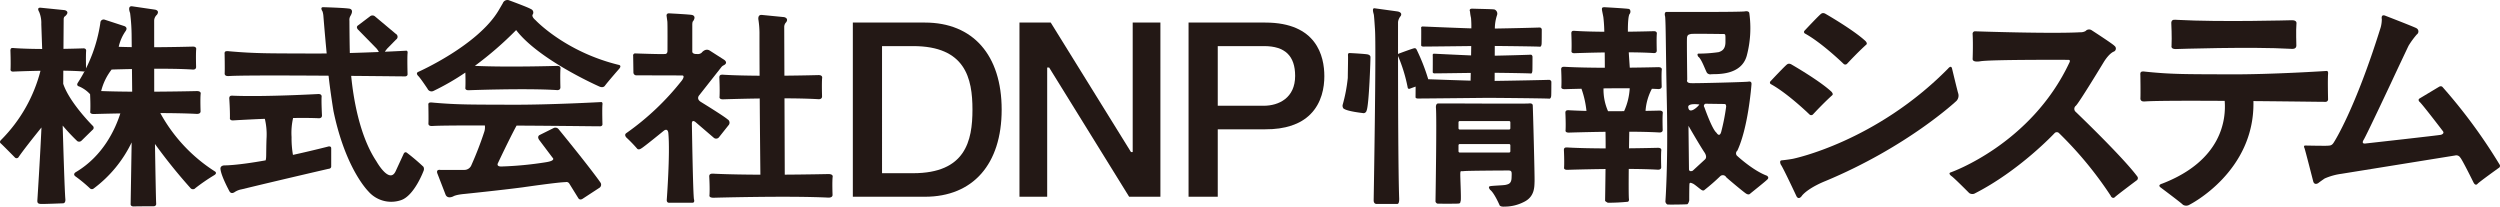
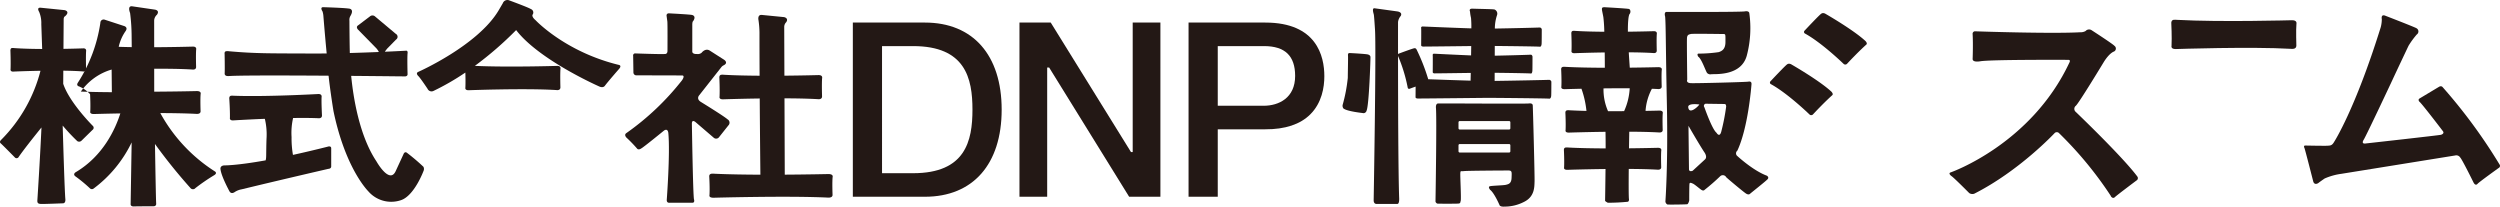
<svg xmlns="http://www.w3.org/2000/svg" id="e7d101a6-d041-48e2-a263-fd5250504cda" data-name="レイヤー 1" viewBox="0 0 629.676 52.048">
  <defs>
    <style>.\30 506e27b-6ec5-4cf2-8446-fd1b4a962f58{fill:#231815;}</style>
  </defs>
  <title>logo</title>
  <path class="0506e27b-6ec5-4cf2-8446-fd1b4a962f58" d="M455.752,28.824s-5.437-5.287-9.725-7.632a.45.45,0,0,1-.127-.684s3.795-4.053,4.242-4.309c0,0,.428-.383,1.152.086,0,0,6.953,3.988,9.98,6.803,0,0,.555.555.234.875,0,0-1.77,1.535-4.904,4.882A.614.614,0,0,1,455.752,28.824Z" />
  <path class="0506e27b-6ec5-4cf2-8446-fd1b4a962f58" d="M464.336,16.075s-5.438-5.287-9.725-7.633a.451.451,0,0,1-.129-.684s3.795-4.053,4.244-4.309c0,0,.428-.383,1.152.086,0,0,6.951,3.988,9.98,6.803,0,0,.553.555.234.875,0,0-1.772,1.535-4.906,4.883A.612.612,0,0,1,464.336,16.075Z" />
-   <path class="0506e27b-6ec5-4cf2-8446-fd1b4a962f58" d="M452.508,49.485s-3.422-7.324-3.965-8.012c0,0-.5-1.002.189-1.086,0,0,1.586-.147,2.879-.397,0,0,20.811-4.225,39.061-22.724,0,0,.785-1.008,1.002.049,0,0,1.418,5.908,1.561,6.268a1.953,1.953,0,0,1-.455,1.826s-12.357,11.607-33.107,20.232c0,0-4.02,1.565-5.762,3.578C453.911,49.219,453.145,50.51,452.508,49.485Z" />
  <path class="0506e27b-6ec5-4cf2-8446-fd1b4a962f58" d="M496.848,14.86s.144-3.551,0-6.269a.614.614,0,0,1,.678-.705s19.01.656,26.428.24a2.523,2.523,0,0,0,1.344-.312,1.173,1.173,0,0,1,1.535-.193s5.291,3.412,5.731,3.924a.832.832,0,0,1-.123,1.44s-1.049.268-2.512,2.559c0,0-6.533,10.802-7.143,11.142a.989.989,0,0,0,.023,1.488s11.727,11.201,15.52,16.285a.679.679,0,0,1-.209,1s-4.791,3.584-5.416,4.168c0,0-.49.588-1.037-.193l-.047-.141a94.251,94.251,0,0,0-13.062-15.812.773.773,0,0,0-1.078.062s-8.859,9.5-20.234,15.25a1.456,1.456,0,0,1-1.254-.162s-3.85-3.885-4.498-4.299c0,0-.93-.682-.166-.914,0,0,20.209-7.041,29.877-27.625,0,0,.447-.734-.272-.719,0,0-19.062-.094-22.062.344C498.87,15.417,496.862,15.841,496.848,14.86Z" />
  <path class="0506e27b-6ec5-4cf2-8446-fd1b4a962f58" d="M546.891,5.968s.168,3.371.055,5.601c0,0-.246.803,1.066.785,0,0,18.928-.643,29.096-.051,0,0,1.277.201,1.277-.81,0,0-.127-3.986.023-5.516,0,0,.248-.928-1.184-.883,0,0-17.965.502-28.811-.092,0,0-1.037-.103-1.186.082C547.229,5.085,546.825,5.184,546.891,5.968Z" />
-   <path class="0506e27b-6ec5-4cf2-8446-fd1b4a962f58" d="M585.934,17.876s-13.611.9-24.385.852c-10.771-.051-14.395.025-21.189-.678,0,0-.131-.021-.32-.037a1.574,1.574,0,0,0-.418,0,.727.727,0,0,0-.4.15.906.906,0,0,0-.129.639s.08,4.588.016,5.959c0,0-.096.828.898.789,0,0-.248.031.529-.018,1.342-.088,5.754-.209,19.795-.125.371,4.603-.633,15.017-15.754,20.847,0,0-1.225.303-.414.939,0,0,5.34,3.992,5.648,4.377a1.583,1.583,0,0,0,1.678-.019s16.508-8.268,16.08-26.091c4.746.041,10.297.102,16.807.183l1.393.01a.626.626,0,0,0,.604-.609s-.117-4.924,0-6.402C586.372,18.641,586.506,17.778,585.934,17.876Z" />
  <path class="0506e27b-6ec5-4cf2-8446-fd1b4a962f58" d="M582.647,45.744s-2.098-8.221-2.217-8.438c0,0-.363-.676.217-.65,0,0,4.846.098,5.545.049s1.133-.002,1.662-.893c0,0,5.287-8.094,11.787-28.968a8.092,8.092,0,0,0,.268-2c-.096-.514-.064-1.283.928-.865,0,0,7.367,2.85,7.75,3.106a.92.92,0,0,1,.129,1.601,20.829,20.829,0,0,0-2.082,2.85s-3.459,7.301-4.131,8.775c0,0-6.34,13.513-7.141,14.859,0,0-.834,1.184.543.959,0,0,18.445-2.049,18.895-2.178,0,0,.961-.256.512-.896,0,0-5.445-7.138-5.924-7.427,0,0-.512-.518.066-.846l4.844-2.906s.562-.375.938.078a134.579,134.579,0,0,1,14.322,19.474.584.584,0,0,1-.209.875s-5,3.582-5.332,4c0,0-.484.635-1-.318,0,0-2.875-5.844-3.375-6.328a1.144,1.144,0,0,0-1.25-.5l-28.688,4.625a15.65,15.65,0,0,0-4.188,1.172s-1.172.797-1.609,1.156C583.907,46.11,582.983,46.752,582.647,45.744Z" />
  <path class="0506e27b-6ec5-4cf2-8446-fd1b4a962f58" d="M390.176,20.106c-.436.033-9.128.217-13.72.274.002-.566.006-1.266.008-2.047,3.516.037,9.043.125,9.148.19.311,0,.344-.668.344-.668.035-.207.035-3.625.035-3.625-.103-.457-.414-.457-.414-.457-.291.031-5.601.185-9.095.256.002-.842.006-1.674.008-2.453,4.226.039,11.246.129,11.374.197.375,0,.418-.682.418-.682.041-.211.041-3.697.041-3.697a.556.556,0,0,0-.5-.469c-.361.033-7.103.199-11.316.268a10.759,10.759,0,0,1,.553-3.383,1.124,1.124,0,0,0-.66-1.424c-.355-.101-4.422-.152-5.488-.203s-.66.713-.66.713a10.736,10.736,0,0,0,.254,1.625,24.506,24.506,0,0,1,.082,2.627c-4.729-.15-12.223-.477-12.223-.477-.416,0-.457.254-.416.467s0,4.252,0,4.252c0,.383.625.34.625.34,1.031,0,7.833-.08,11.984-.131-.01.777-.023,1.57-.035,2.359-3.902-.156-9.312-.435-9.312-.435-.346,0-.379.25-.345.457.034.209,0,4.168,0,4.168,0,.375.517.332.517.332.786,0,5.617-.066,9.059-.115-.016.729-.031,1.387-.043,1.949-3.379-.096-7.846-.254-10.67-.357a49.536,49.536,0,0,0-2.881-7.379c-.223-.541-.604-.432-.604-.432-.346.016-3.978,1.377-3.978,1.377a.378.378,0,0,0-.145.121c-.004-4.812.002-8.086.002-8.086a2.872,2.872,0,0,1,.683-1.541c.52-.961-.829-1.137-.829-1.137l-5.707-.787c-.812-.158-.324,1.225-.243,1.592.081.365.292,3.732.292,3.732.334,4.574-.334,43.06-.334,43.06.016.914.672.887.672.887h5.312c.562-.033.433-1.605.433-1.605-.228-6.787-.274-24.855-.28-35.673a39.489,39.489,0,0,1,2.441,7.986.351.351,0,0,0,.461.289c.567-.211,1.066-.391,1.529-.555-.002,1.197-.02,2.676-.02,2.676,0,.375.703.332.703.332,1.689,0,17.129-.166,17.129-.166,2.674,0,15.671.125,15.859.209.422,0,.469-.668.469-.668.049-.207.047-3.625.047-3.625A.615.615,0,0,0,390.176,20.106Z" />
  <path class="0506e27b-6ec5-4cf2-8446-fd1b4a962f58" d="M344.591,13.733c-.392-.146-4.312-.369-4.729-.369-.417,0-.344.588-.344.588.05.295-.024,3.481-.049,5.662a39.617,39.617,0,0,1-1.299,6.81,1.174,1.174,0,0,0,.172.857c.833.785,4.9,1.178,5.097,1.227a.821.821,0,0,0,.76-.637c.638-1.397,1.005-13.183.98-13.502C345.155,14.052,344.983,13.88,344.591,13.733Z" />
  <path class="0506e27b-6ec5-4cf2-8446-fd1b4a962f58" d="M384.989,26.067c-1.475.102-22.26-.051-22.819,0s-.509.966-.509.966c.254,2.236-.102,23.682-.102,23.682,0,.307.407.559.407.559.152.051,4.776.051,5.336,0s.458-.203.61-.711c.152-.51-.152-6.149-.102-6.912.051-.762.102-.457.965-.559.865-.102,10.164-.152,11.131-.152.965,0,.863.406.812,1.881-.051,1.473-.863,1.574-1.424,1.727-.559.152-3.404.203-4.014.357-.609.152.051.914.051.914,1.066.812,2.389,3.912,2.389,3.912.305.406,1.219.307,1.219.307a10.599,10.599,0,0,0,4.879-1.17c2.744-1.32,2.642-3.811,2.693-5.184.051-1.371-.406-18.498-.457-19.158C386.004,25.866,384.989,26.067,384.989,26.067Zm-4.574,12.019a.315.315,0,0,1-.291.33H367.644a.314.314,0,0,1-.29-.33v-1.475a.314.314,0,0,1,.29-.33H380.124a.315.315,0,0,1,.291.33Zm0-5.793a.313.313,0,0,1-.291.33H367.644a.312.312,0,0,1-.29-.33v-1.473a.313.313,0,0,1,.29-.33H380.124a.313.313,0,0,1,.291.33Z" />
  <path class="0506e27b-6ec5-4cf2-8446-fd1b4a962f58" d="M417.883,27.856s-1.332.035-3.42.072a13.827,13.827,0,0,1,1.603-5.572c.5.02.982.041,1.441.066,0,0,1.027.154,1.027-.619,0,0-.102-3.043.018-4.211,0,0,.199-.709-.951-.674,0,0-3.01.08-7.107.123-.068-.979-.166-2.4-.256-3.865,2.24.016,4.402.068,6.176.183,0,0,.873.154.873-.619,0,0-.086-3.043.016-4.211,0,0,.17-.709-.807-.674,0,0-2.775.086-6.479.129-.02-2.523.158-4.137.445-4.48.312-.375.25-1.125-.188-1.25s-6.125-.438-6.125-.438c-1,0-.688.375-.312,2.5a35.809,35.809,0,0,1,.238,3.682c-2.549-.019-5.106-.08-7.256-.213,0,0-.707-.078-.809.062,0,0-.277.076-.232.674,0,0,.115,2.576.039,4.279,0,0-.168.613.729.6,0,0,3.393-.129,7.635-.193.02,1.588.025,3,.029,3.859-3.396-.012-6.893-.068-9.768-.219,0,0-.834-.078-.953.062,0,0-.326.076-.273.674,0,0,.137,2.576.045,4.279,0,0-.197.613.857.6,0,0,1.676-.055,4.205-.109a23.841,23.841,0,0,1,1.258,5.583c-1.453-.035-2.848-.084-4.115-.152,0,0-.809-.078-.924.062,0,0-.314.076-.264.674,0,0,.133,2.576.043,4.279,0,0-.191.613.83.6,0,0,4.15-.139,9.227-.201.027,1.061.035,2.533.035,4.18-3.246-.012-6.578-.07-9.322-.219,0,0-.809-.078-.924.062,0,0-.314.076-.264.674,0,0,.133,2.576.043,4.279,0,0-.191.613.83.6,0,0,4.359-.146,9.605-.205-.041,4.203-.107,7.996-.107,7.996.062.188.688.5.688.5a50.609,50.609,0,0,0,5.062-.25c.375-.188.25-.75.25-.75-.076-.92-.07-4.064-.039-7.518,2.602.016,5.121.068,7.18.186,0,0,.994.154.994-.619,0,0-.098-3.043.018-4.211,0,0,.193-.709-.92-.674,0,0-3.072.084-7.207.127.023-1.639.049-3.109.066-4.184,2.688.012,5.301.065,7.424.186,0,0,.994.154.994-.619,0,0-.098-3.043.018-4.211C418.803,28.53,418.997,27.821,417.883,27.856Zm-14.006-5.595c2.125-.025,4.396-.037,6.6-.021a15.881,15.881,0,0,1-1.414,5.757c-1.295.01-2.662.014-4.045.008A13.485,13.485,0,0,1,403.877,22.26Z" />
  <path class="0506e27b-6ec5-4cf2-8446-fd1b4a962f58" d="M445.026,44.254c-3.562-1.312-7.562-5.062-7.562-5.062a.87.87,0,0,1,.125-1.25c2.688-5.75,3.5-15.874,3.562-16.75s-.812-.625-.812-.625c-.938.125-13.25.438-14.5.375s-.875-.875-.875-.875-.125-9.562-.062-10.5.625-.875.938-1,7.562,0,8.188,0,.562.062.562,2-1,2.312-1.688,2.562a35.808,35.808,0,0,1-5.062.375c-.562,0-.125.75-.125.75.875.562,1.875,3.625,2.25,4.125a1.157,1.157,0,0,0,1.125.312c1.312-.062,7.5.375,8.875-4.688a27.034,27.034,0,0,0,.625-10.75c-.188-.625-1.188-.375-1.188-.375-1.75.188-18.875.125-19.625.125s-.375,1.188-.375,1.188c.188,2.312.125,6.938.438,22.187.312,15.25-.375,24.375-.375,24.375a.968.968,0,0,0,.5.75c.188.062,4.75,0,5-.062s.5-.812.5-1,0-3.688.062-4.125.438-.25.875-.062,1.562,1.188,2.125,1.562.812,0,.812,0a51.399,51.399,0,0,0,3.938-3.438.963.963,0,0,1,1.5.25c.438.438,4.312,3.688,5,4.125s1,.062,1,.062c.188-.188,4-3.188,4.438-3.688S445.026,44.254,445.026,44.254Zm-17-17.938c-.428.643-2.6,2.613-2.812.688C425.088,25.88,428.026,26.317,428.026,26.317Zm1.438,13.812-3.125,2.875s-.938.438-.938-.438l-.125-10.875s2.875,5,4.062,6.75C429.338,38.442,430.088,39.504,429.463,40.129Zm4.062-6.938c-.438,1.562-1.188.25-1.188.25-1.125-.875-3.062-6.438-3.062-6.438a.55.55,0,0,1,.312-.875s3.938.062,4.562.062.562.249.625.625A52.573,52.573,0,0,1,433.526,33.192Z" />
  <path class="0506e27b-6ec5-4cf2-8446-fd1b4a962f58" d="M23.367,31.692s-5.873-5.847-7.445-10.587l.024-3.303c1.798.023,3.522.08,4.956.191a.614.614,0,0,0,.772-.654s-.075-3.213.015-4.445c0,0,.15-.746-.716-.713,0,0-2.09.078-4.988.125l.053-7.418c0-.687.357-.797.357-.797,1.372-1.234-.11-1.537-.11-1.537L10.301,1.95c-1.208-.137-.44,1.043-.44,1.043a7.311,7.311,0,0,1,.542,3.078l.217,6.266c-2.467-.014-4.986-.076-7.07-.227,0,0-.627-.086-.717.062,0,0-.245.082-.205.713,0,0,.103,2.717.033,4.516,0,0-.148.646.646.631,0,0,3.074-.139,6.89-.205a37.989,37.989,0,0,1-9.876,17.367c-.618.572-.151.902-.151.902.367.301,3.549,3.533,3.549,3.533a.592.592,0,0,0,.935-.018c1.033-1.549,3.573-4.76,5.791-7.508-.381,8.363-1.041,18.465-1.041,18.465,0,.656.312.75.859.797s5.641-.156,5.641-.156c.672-.062.562-1.016.562-1.016-.172-1.816-.496-12.293-.678-18.566a48.54,48.54,0,0,0,3.674,3.914.845.845,0,0,0,1.088-.129l2.745-2.691A.648.648,0,0,0,23.367,31.692Z" />
-   <path class="0506e27b-6ec5-4cf2-8446-fd1b4a962f58" d="M54.153,43.194a40.442,40.442,0,0,1-13.775-14.713c3.256.01,6.449.065,9.012.197,0,0,1.129.16,1.129-.645,0,0-.109-3.171.021-4.388,0,0,.22-.738-1.046-.703,0,0-4.769.119-10.653.15l-.004-5.777c3.408-.014,6.926.029,9.613.199,0,0,.943.16.943-.65,0,0-.092-3.193.018-4.416,0,0,.184-.742-.873-.707,0,0-4.426.133-9.705.154l-.004-6.617a2.047,2.047,0,0,1,.697-1.562c.798-1.121-.51-1.291-.51-1.291l-5.689-.832c-1.357-.205-.561,1.682-.561,1.682a47.34,47.34,0,0,1,.387,5.922l.027,2.672c-1.12-.018-2.223-.043-3.279-.08a11.066,11.066,0,0,1,1.705-3.92c.766-1.047-.391-1.328-.391-1.328l-4.781-1.562a.825.825,0,0,0-1.156.781,37.896,37.896,0,0,1-5.641,15.029c-.562.828.308.99.308.99a7.974,7.974,0,0,1,2.745,1.949c.024.463.135,2.775.045,4.367,0,0-.219.639.941.625,0,0,2.756-.084,6.632-.152-1.284,4.012-4.339,10.68-11.155,14.752,0,0-.911.465-.209,1.062a36.842,36.842,0,0,1,3.67,3.018.716.716,0,0,0,1.014.053,31.512,31.512,0,0,0,9.529-11.578l-.254,15.57c0,.641.891.547.891.547.562-.031,4.953-.047,4.953-.047a.578.578,0,0,0,.594-.625c-.064-.746-.197-8.135-.309-15.055a137.003,137.003,0,0,0,8.983,11.146.811.811,0,0,0,1.217-.049,49.097,49.097,0,0,1,4.715-3.236C54.816,43.6,54.153,43.194,54.153,43.194Zm-26.036-25.677c1.103-.035,2.931-.088,5.118-.131l.057,5.705c-2.699-.018-5.398-.064-7.808-.158A14.409,14.409,0,0,1,28.117,17.516Z" />
+   <path class="0506e27b-6ec5-4cf2-8446-fd1b4a962f58" d="M54.153,43.194a40.442,40.442,0,0,1-13.775-14.713c3.256.01,6.449.065,9.012.197,0,0,1.129.16,1.129-.645,0,0-.109-3.171.021-4.388,0,0,.22-.738-1.046-.703,0,0-4.769.119-10.653.15l-.004-5.777c3.408-.014,6.926.029,9.613.199,0,0,.943.16.943-.65,0,0-.092-3.193.018-4.416,0,0,.184-.742-.873-.707,0,0-4.426.133-9.705.154l-.004-6.617a2.047,2.047,0,0,1,.697-1.562c.798-1.121-.51-1.291-.51-1.291l-5.689-.832c-1.357-.205-.561,1.682-.561,1.682a47.34,47.34,0,0,1,.387,5.922l.027,2.672c-1.12-.018-2.223-.043-3.279-.08a11.066,11.066,0,0,1,1.705-3.92c.766-1.047-.391-1.328-.391-1.328l-4.781-1.562a.825.825,0,0,0-1.156.781,37.896,37.896,0,0,1-5.641,15.029c-.562.828.308.99.308.99a7.974,7.974,0,0,1,2.745,1.949c.024.463.135,2.775.045,4.367,0,0-.219.639.941.625,0,0,2.756-.084,6.632-.152-1.284,4.012-4.339,10.68-11.155,14.752,0,0-.911.465-.209,1.062a36.842,36.842,0,0,1,3.67,3.018.716.716,0,0,0,1.014.053,31.512,31.512,0,0,0,9.529-11.578l-.254,15.57c0,.641.891.547.891.547.562-.031,4.953-.047,4.953-.047a.578.578,0,0,0,.594-.625c-.064-.746-.197-8.135-.309-15.055a137.003,137.003,0,0,0,8.983,11.146.811.811,0,0,0,1.217-.049,49.097,49.097,0,0,1,4.715-3.236C54.816,43.6,54.153,43.194,54.153,43.194Zm-26.036-25.677l.057,5.705c-2.699-.018-5.398-.064-7.808-.158A14.409,14.409,0,0,1,28.117,17.516Z" />
  <path class="0506e27b-6ec5-4cf2-8446-fd1b4a962f58" d="M83.421,37.365c0-.75-.923-.41-.923-.41-3.255.82-6.144,1.496-8.711,2.057a24.495,24.495,0,0,1-.351-4.494,16.766,16.766,0,0,1,.387-4.793c2.301-.035,4.516-.027,6.347.051,0,0,.946.146.926-.709,0,0-.172-3.361-.093-4.656,0,0,.165-.787-.891-.725,0,0-13.24.738-21.25.428,0,0-.767-.07-.873.088,0,0-.297.094-.232.752,0,0,.193,2.843.154,4.73,0,0-.166.682.802.643,0,0,3.529-.221,7.992-.398a16.932,16.932,0,0,1,.419,5.09c-.126,4.01.002,4.74-.228,5.371-7.51,1.342-10.426,1.267-10.426,1.267-1.162.102-.927.994-.927.994.185,1.768,2.273,5.574,2.273,5.574.505.809,1.348.117,1.348.117a4.648,4.648,0,0,1,1.709-.66c9.624-2.338,21.073-4.98,21.8-5.148.024-.006.037-.008.037-.008.804-.053.711-.666.711-.666Z" />
  <path class="0506e27b-6ec5-4cf2-8446-fd1b4a962f58" d="M106.646,42.004a51.332,51.332,0,0,0-4.092-3.477c-.639-.545-.932.322-.932.322l-2,4.334c-1.583,3.25-4.833-2.584-4.833-2.584-4.348-6.521-5.836-16.291-6.337-21.488,3.647.031,7.706.07,12.259.119l1.355.01s.557-.018.59-.508c0,0-.115-4.094,0-5.32,0,0,.131-.721-.426-.639,0,0-2.104.119-5.292.258l.215-.326.367-.463,2.227-2.272a.832.832,0,0,0-.047-1.437l-5.312-4.453a.963.963,0,0,0-1.203.047l-3,2.266c-.609.406-.06,1.008-.06,1.008l4.718,4.816.373.488.207.391c-2.16.09-4.675.182-7.312.254-.082-3.166-.098-8.129-.098-8.129a1.915,1.915,0,0,1,.203-1.125c1.172-1.906-.359-1.937-.359-1.937-1.438-.203-6.328-.344-6.328-.344-1.094-.094-.297,1.062-.297,1.062a4.966,4.966,0,0,1,.215,1.084c.328,4.076.637,7.438.834,9.504-1.294.014-2.576.021-3.819.016-10.5-.041-14.031.021-20.656-.562,0,0-.127-.018-.312-.031a1.885,1.885,0,0,0-.406,0,.816.816,0,0,0-.391.125.661.661,0,0,0-.125.531s.078,3.812.016,4.953c0,0-.094.688.875.656,0,0-.24.025.516-.016,1.47-.08,6.703-.195,24.782-.07.431,4.047,1.232,8.898,1.232,8.898,2.489,12.004,6.858,18.199,8.795,20.246a7.635,7.635,0,0,0,8.187,2.211c3.375-1.105,5.696-7.356,5.696-7.356A1.198,1.198,0,0,0,106.646,42.004Z" />
-   <path class="0506e27b-6ec5-4cf2-8446-fd1b4a962f58" d="M151.336,25.71s-12.625.707-22.615.667-13.35.02-19.653-.531c0,0-.12-.018-.297-.029a1.706,1.706,0,0,0-.387,0,.756.756,0,0,0-.371.119.615.615,0,0,0-.119.499s.074,3.6.015,4.678c0,0-.09.648.832.619,0,0-.229.023.491-.016,1.052-.057,4.127-.133,12.893-.115a3.722,3.722,0,0,1-.21,1.775,86.481,86.481,0,0,1-3.166,8.174,1.904,1.904,0,0,1-1.779,1.246h-6.05s-1.127-.236-.771.859l2.076,5.369s.356,1.156,1.928.445c0,0,.533-.416,2.847-.623,0,0,9.416-.971,14.604-1.658,0,0,9.062-1.312,10.812-1.312a.84.84,0,0,1,.977.373l2.286,3.686s.322.582,1.034.152l4.291-2.803a.935.935,0,0,0,.237-1.295s-1.95-2.926-10.575-13.488a1.035,1.035,0,0,0-1.185-.268l-3.575,1.779s-.72.342-.103,1.23l3.363,4.467s1,.744-1.656,1.15a88.368,88.368,0,0,1-11.281,1.078s-1.312.062-.781-.922c0,0,2.907-6.17,4.662-9.385,5.225.031,11.709.086,19.782.174l1.29.008s.529-.016.56-.478c0,0-.109-3.865,0-5.023C151.741,26.313,151.866,25.634,151.336,25.71Z" />
  <path class="0506e27b-6ec5-4cf2-8446-fd1b4a962f58" d="M155.728,16.315c-13.438-3.312-20.845-11.234-20.845-11.234-1.183-1.018-.685-1.467-.685-1.467a.917.917,0,0,0-.474-1.324c-.686-.449-5.416-2.176-5.416-2.176a1.228,1.228,0,0,0-1.656.685l-1.069,1.828c-5.25,8.834-20.183,15.453-20.183,15.453-.859.344-.016,1.094-.016,1.094.594.609,2.312,3.203,2.312,3.203a1.096,1.096,0,0,0,1.45.543,62.52,62.52,0,0,0,8.062-4.644c.031.996.064,2.588.009,3.789,0,0-.188.678.812.662,0,0,14.409-.541,22.148-.041,0,0,.974.17.974-.685,0,0-.096-3.367.018-4.658,0,0,.189-.783-.9-.746,0,0-12.352.381-20.664-.01a87.351,87.351,0,0,0,10.396-9.01c5.802,7.572,21,14.234,21,14.234.986.414,1.362-.219,1.362-.219.77-1.045,3.573-4.244,3.573-4.244C156.764,16.401,155.728,16.315,155.728,16.315Z" />
  <path class="0506e27b-6ec5-4cf2-8446-fd1b4a962f58" d="M208.554,43.84s-4.793.111-10.895.15l-.069-19.222c3.039.01,6.023.067,8.414.209,0,0,1.049.168,1.049-.684,0,0-.102-3.35.021-4.637,0,0,.203-.779-.973-.742,0,0-3.711.105-8.532.148l-.044-12.201a1.679,1.679,0,0,1,.503-1.277c.691-1.045-.545-1.275-.545-1.275l-5.545-.545c-1.235-.146-.899,1.297-.899,1.297a22.997,22.997,0,0,1,.251,3.816c0,3.133.012,6.633.03,10.195-3.116-.021-6.252-.086-8.879-.234,0,0-.853-.088-.975.068,0,0-.332.086-.278.742,0,0,.14,2.834.046,4.711,0,0-.202.674.876.658,0,0,4.114-.142,9.244-.213.056,8.209.132,15.865.167,19.193-3.974-.016-8.021-.078-11.376-.23,0,0-1.022-.088-1.169.064,0,0-.399.084-.333.727,0,0,.167,2.769.054,4.601,0,0-.242.658,1.052.645,0,0,18.664-.527,28.688-.039,0,0,1.26.162,1.26-.67,0,0-.123-3.274.023-4.529C209.72,44.567,209.966,43.805,208.554,43.84Z" />
  <path class="0506e27b-6ec5-4cf2-8446-fd1b4a962f58" d="M175.207,30.774l4.541,3.894a.91.91,0,0,0,1.312-.062l2.396-3.019a.962.962,0,0,0-.229-1.543c-.771-.729-6.667-4.353-6.667-4.353-1.312-.791-.438-1.709-.438-1.709l5.542-7.041a1.65,1.65,0,0,1,.667-.521c1.188-.646.041-1.375.041-1.375l-3.521-2.25c-1.167-.812-2.125.48-2.125.48a1.46,1.46,0,0,1-1.125.332c-1.292.062-1.234-.604-1.234-.604v-6.875c.031-.781.219-.812.219-.812.906-1.359-.297-1.547-.297-1.547-.422-.125-4.891-.359-5.719-.406s-.672.672-.672.672l.183,1.344c.084.375.036,7.453.036,7.453-.016.844-.641.766-.641.766-.906.094-7.406-.141-7.406-.141a.513.513,0,0,0-.594.625l.062,4.156a.726.726,0,0,0,.781.734l11.484.031c.844.016-.016,1.209-.016,1.209a66.235,66.235,0,0,1-14.062,13.337c-.609.453.062,1.109.062,1.109a35.632,35.632,0,0,1,2.703,2.797c.391.422,1.062-.094,1.062-.094.562-.281,5.609-4.406,5.609-4.406,1.078-.828,1.173.545,1.173.545.488,5.15-.399,16.871-.399,16.871-.008.838.727.693.727.693h5.75c.688-.016.375-.896.375-.896-.25-1.459-.521-19.02-.521-19.02C174.269,29.918,175.207,30.774,175.207,30.774Z" />
  <path class="0506e27b-6ec5-4cf2-8446-fd1b4a962f58" d="M214.804,5.684V49.555h18.154c12.104,0,19.332-8.201,19.332-21.938,0-13.734-7.227-21.933-19.332-21.933Zm7.354,37.744V11.612h7.824c13.178,0,14.954,8.092,14.954,16.005,0,7.916-1.776,16.01-14.954,16.01h-7.824Z" />
  <path class="0506e27b-6ec5-4cf2-8446-fd1b4a962f58" d="M285.293,5.684v32.611h-.434s-20.096-32.425-20.211-32.611h-7.875V49.555h6.981V17.005h.494s20.035,32.363,20.15,32.55h7.875V5.684Z" />
  <path class="0506e27b-6ec5-4cf2-8446-fd1b4a962f58" d="M299.362,5.684V49.555h7.354V32.567h11.979c4.982.023,8.793-1.242,11.326-3.762,2.928-2.912,3.541-6.837,3.541-9.619,0-5.043-1.932-13.502-14.867-13.502Zm7.354,20.755V11.612h11.668c5.266,0,7.824,2.457,7.824,7.512,0,5.541-4.105,7.515-7.947,7.515H306.715Z" />
</svg>